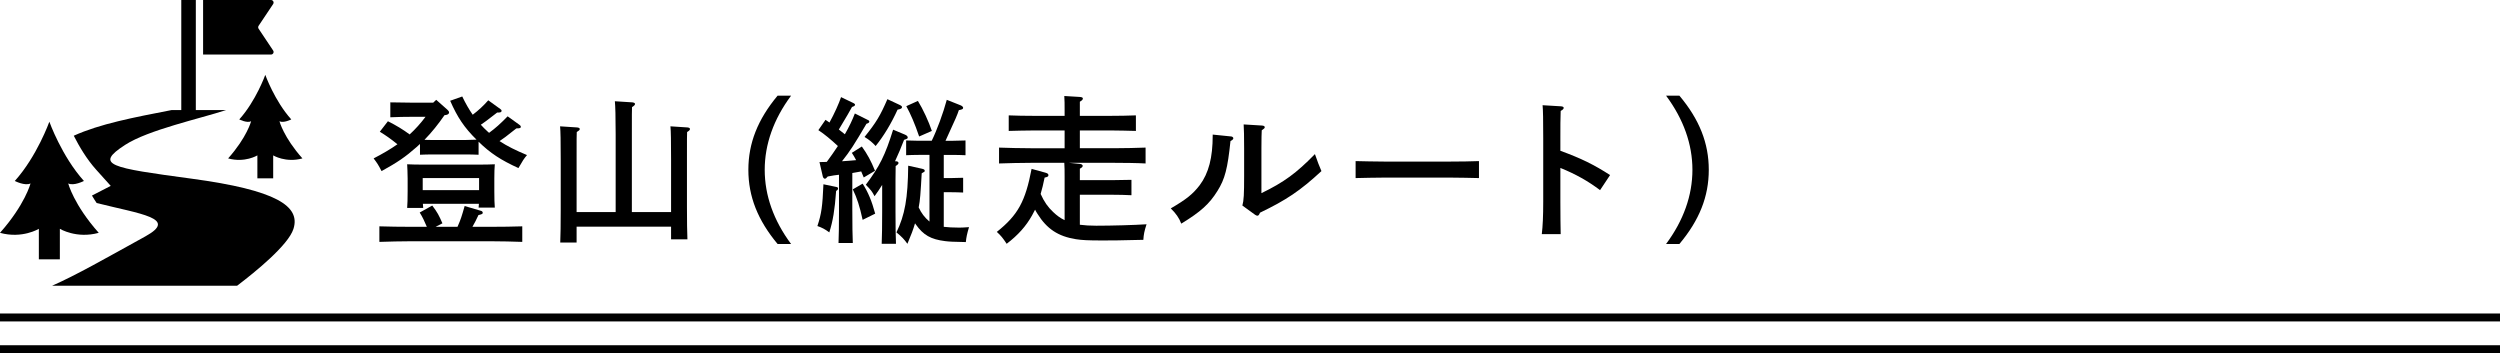
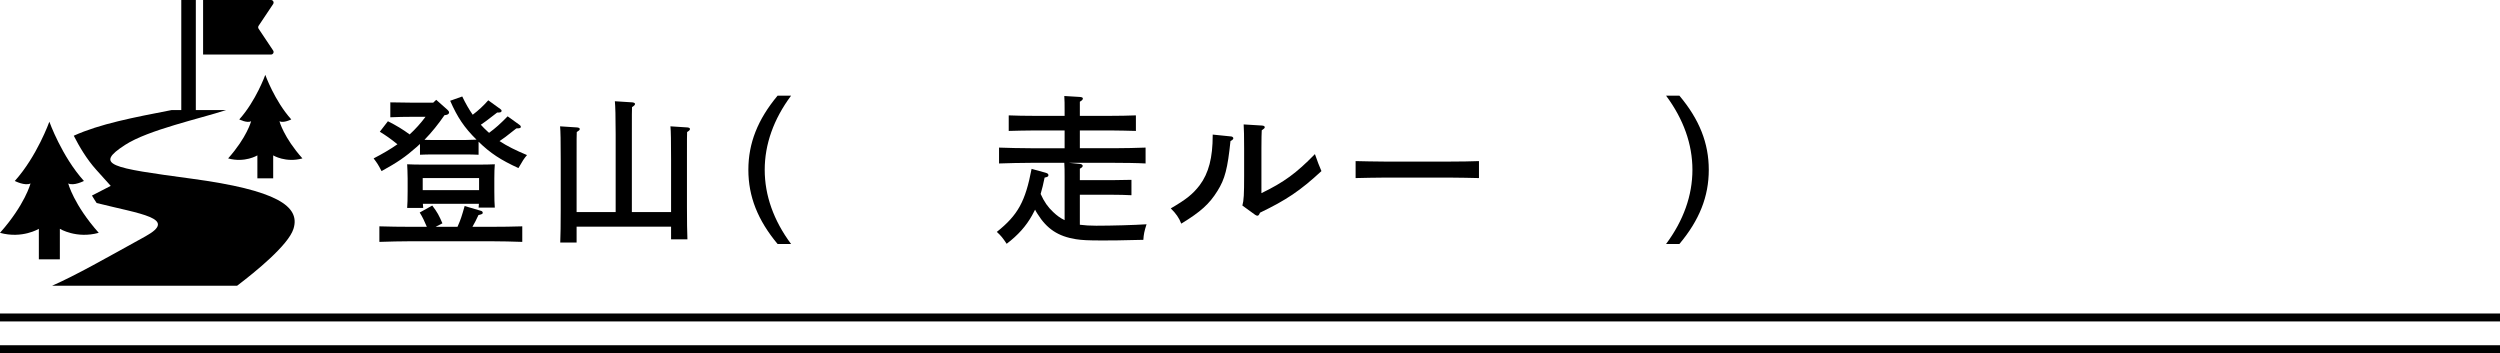
<svg xmlns="http://www.w3.org/2000/svg" version="1.1" id="レイヤー_1" x="0px" y="0px" width="315px" height="44.5px" viewBox="0 0 315 44.5" enable-background="new 0 0 315 44.5" xml:space="preserve">
  <g>
    <g>
      <path d="M51.982,14.717c-0.82,0-2.061,0.02-2.801,0.06v-1.88c0.74,0.02,1.98,0.04,2.801,0.04h2.601l0.38-0.36l1.4,1.24    c0.14,0.12,0.22,0.24,0.22,0.36c0,0.14-0.14,0.26-0.34,0.3l-0.24,0.04c-0.76,1.1-1.581,2.14-2.521,3.101    c0.34,0.02,0.74,0.02,1.02,0.02h4.201c0.34,0,0.9-0.02,1.34-0.04c-1.54-1.521-2.4-2.801-3.321-4.901l1.521-0.54    c0.42,0.88,0.86,1.641,1.32,2.301c0.74-0.56,1.36-1.141,1.96-1.82l1.521,1.1c0.12,0.08,0.16,0.16,0.16,0.22    c0,0.14-0.12,0.22-0.36,0.22h-0.2l-0.44,0.34c-0.82,0.64-1.2,0.92-1.621,1.2c0.26,0.3,0.561,0.58,0.86,0.86    c0.06,0.06,0.12,0.12,0.18,0.16c0.82-0.6,1.4-1.12,2.34-2.081l1.5,1.081c0.12,0.08,0.16,0.16,0.16,0.22    c0,0.18-0.1,0.22-0.561,0.22l-1.38,1.08c-0.16,0.12-0.4,0.28-0.74,0.521c0.94,0.62,2.021,1.16,3.46,1.76    c-0.4,0.48-0.52,0.66-1.08,1.64c-2.221-1.02-3.521-1.86-5.021-3.321v1.641c-0.44-0.02-1.06-0.04-1.601-0.04h-4.201    c-0.54,0-1.16,0.02-1.581,0.04v-1.36c-0.14,0.14-0.28,0.26-0.44,0.4c-1.38,1.22-2.4,1.92-4.401,3.021    c-0.44-0.84-0.52-0.96-1-1.601c1.12-0.58,2.12-1.16,3-1.78c-0.86-0.7-1.5-1.14-2.221-1.581l1.021-1.32    c1.08,0.541,1.9,1.041,2.74,1.661c0.74-0.68,1.4-1.42,2-2.221H51.982z M53.783,28.58c-0.3-0.72-0.56-1.261-0.9-1.801l1.581-0.88    c0.64,0.84,0.86,1.26,1.28,2.24l-0.86,0.44h2.761c0.44-1.001,0.52-1.3,0.9-2.62l2.1,0.619c0.12,0.041,0.18,0.141,0.18,0.24    c0,0.12-0.08,0.18-0.54,0.28c-0.26,0.58-0.5,1.021-0.76,1.48h2.3c1.261,0,2.961-0.021,3.981-0.06v1.96    c-1.06-0.04-2.76-0.08-3.981-0.08H51.782c-1.1,0-2.9,0.04-3.981,0.08v-1.96c1.041,0.039,2.841,0.06,3.981,0.06H53.783z     M53.283,25.679c0.02,0.201,0.02,0.381,0.04,0.521h-2.021c0.04-0.479,0.06-1.14,0.06-2.12v-1.601c0-0.64-0.04-1.42-0.06-1.78    c0.7,0.04,1.3,0.04,2.201,0.04h6.621c0.9,0,1.521,0,2.221-0.04c-0.04,0.36-0.06,1.14-0.06,1.78v1.601c0,0.939,0.02,1.6,0.06,2.08    h-2.041c0.02-0.14,0.02-0.3,0.04-0.48H53.283z M60.364,23.959v-1.521h-7.102v1.521H60.364z" />
      <path d="M77.573,26.72v-9.802c0-2.261-0.04-3.521-0.1-4.161l2.201,0.14c0.2,0.02,0.34,0.1,0.34,0.2c0,0.12-0.12,0.24-0.38,0.4    c-0.02,0.38-0.02,0.9-0.02,3.421v9.802h4.941v-6.642c0-2.28-0.02-3.541-0.08-4.161l2.141,0.14c0.2,0.02,0.32,0.08,0.32,0.2    s-0.1,0.22-0.36,0.38c-0.02,0.38-0.02,0.74-0.02,3.441v6.001c0,1.841,0.02,3.161,0.06,4.081h-2.061V28.56H72.652v2.001h-2.061    c0.04-0.9,0.06-2.261,0.06-4.101v-6.382c0-2.28-0.02-3.541-0.08-4.161l2.141,0.14c0.2,0.02,0.34,0.08,0.34,0.2    s-0.12,0.22-0.38,0.38c-0.02,0.38-0.02,0.74-0.02,3.441v6.642H77.573z" />
      <path d="M99.675,12.056c-2.2,2.961-3.321,6.122-3.321,9.342s1.121,6.382,3.321,9.342h-1.7c-2.5-3.001-3.681-5.981-3.681-9.342    c0-3.361,1.18-6.341,3.681-9.342H99.675z" />
-       <path d="M105.392,23.559c0.16,0.04,0.2,0.08,0.2,0.2c0,0.08-0.04,0.16-0.1,0.2l-0.14,0.101c-0.18,2.439-0.4,3.76-0.86,5.221    c-0.54-0.4-0.92-0.601-1.5-0.801c0.521-1.561,0.64-2.5,0.76-5.261L105.392,23.559z M107.393,26.52c0,1.841,0.02,3.221,0.06,4.101    h-1.8c0.04-0.88,0.06-2.26,0.06-4.101v-4.501c-0.52,0.06-0.7,0.08-1.42,0.22c-0.16,0.2-0.26,0.28-0.36,0.28s-0.22-0.12-0.26-0.28    l-0.42-1.821c0.32,0,0.62,0,0.92-0.02c0.48-0.66,0.96-1.32,1.4-2c-0.88-0.82-1.7-1.5-2.46-2l0.9-1.3c0.18,0.12,0.34,0.24,0.5,0.34    c0.6-1.08,1.22-2.46,1.46-3.201l1.58,0.76c0.12,0.06,0.18,0.12,0.18,0.2c0,0.12-0.12,0.2-0.38,0.28    c-0.2,0.38-0.74,1.32-1.661,2.841c0.26,0.2,0.52,0.4,0.76,0.6c0.54-0.94,0.96-1.82,1.26-2.621l1.64,0.82    c0.14,0.06,0.18,0.12,0.18,0.2c0,0.12-0.1,0.2-0.36,0.28c-1.541,2.621-2.061,3.441-3.081,4.721c0.6-0.04,1.2-0.08,1.78-0.14    c-0.16-0.34-0.32-0.56-0.54-0.92l1.26-0.8c0.7,0.98,1.14,1.781,1.66,3.061l-1.42,0.84c-0.12-0.28-0.22-0.54-0.32-0.76    c-0.16,0.04-0.38,0.08-0.66,0.12c-0.14,0.02-0.3,0.06-0.46,0.08V26.52z M108.692,23.139c0.7,1.101,1.141,2.161,1.581,3.78    l-1.581,0.781c-0.38-1.74-0.7-2.721-1.24-3.842L108.692,23.139z M113.313,13.197c0.26,0.12,0.34,0.2,0.34,0.3    c0,0.16-0.14,0.24-0.56,0.32c-0.82,1.8-1.761,3.34-2.761,4.581c-0.4-0.44-0.8-0.78-1.4-1.141c1.48-1.84,1.98-2.68,2.881-4.761    L113.313,13.197z M111.153,23.299c-0.32,0.521-0.64,0.979-0.96,1.421c-0.32-0.621-0.48-0.801-1.1-1.441    c1.74-2.32,2.44-3.72,3.44-6.941l1.48,0.62c0.24,0.1,0.36,0.22,0.36,0.36s-0.04,0.16-0.46,0.3c-0.36,0.94-0.74,1.84-1.14,2.701    h0.12c0.2,0,0.32,0.1,0.32,0.22c0,0.1-0.1,0.22-0.36,0.38c0,0.42-0.02,1.3-0.02,1.78v3.922c0,1.859,0.02,3.16,0.06,4.1h-1.8    c0.04-0.899,0.06-2.26,0.06-4.1V23.299z M117.395,17.738c0.66-1.34,1.44-3.461,1.9-5.161l1.76,0.7c0.18,0.08,0.3,0.2,0.3,0.3    c0,0.16-0.1,0.22-0.54,0.3c-0.24,0.7-0.26,0.76-1.681,3.861h0.92c0.44,0,1.16-0.02,1.6-0.04v1.86c-0.42-0.02-1.06-0.04-1.6-0.04    h-1.14v2.92h0.84c0.42,0,1.16-0.02,1.601-0.04v1.86c-0.42-0.02-1.061-0.04-1.601-0.04h-0.84v4.361c0.52,0.06,1.16,0.1,1.96,0.1    c0.36,0,0.62-0.02,1.221-0.06c-0.26,0.88-0.34,1.28-0.4,1.881c-1.68-0.041-1.98-0.041-2.621-0.121c-1.78-0.22-2.74-0.76-3.681-2.1    c-0.04-0.061-0.06-0.101-0.1-0.141c-0.22,0.76-0.5,1.5-0.96,2.58c-0.4-0.56-0.7-0.879-1.38-1.439    c1.06-2.201,1.44-4.281,1.48-8.402l1.721,0.38c0.26,0.06,0.36,0.12,0.36,0.26c0,0.12-0.02,0.12-0.38,0.32    c-0.14,2.5-0.2,3.401-0.38,4.301c0.34,0.72,0.74,1.26,1.36,1.78v-8.402h-1.34c-0.54,0-1.18,0.02-1.6,0.04v-1.86    c0.44,0.02,1.16,0.04,1.6,0.04H117.395z M115.654,12.716c0.64,1.021,1.38,2.641,1.76,3.781l-1.601,0.7    c-0.54-1.6-1.08-2.84-1.62-3.821L115.654,12.716z" />
      <path d="M140.162,22.698c0.76,0,1.801-0.02,2.401-0.039v1.939c-0.62-0.039-1.741-0.06-2.401-0.06h-4.101v3.78    c0.6,0.08,1.28,0.121,2.061,0.121c2,0,4.801-0.08,6.341-0.181c-0.28,0.88-0.36,1.28-0.4,1.96c-3.281,0.08-3.901,0.08-5.161,0.08    c-1.78,0-2.581-0.039-3.34-0.16c-2.241-0.359-3.661-1.3-4.841-3.2c-0.12-0.18-0.22-0.36-0.3-0.521    c-0.12,0.24-0.24,0.48-0.38,0.721c-0.76,1.36-1.76,2.48-3.201,3.58c-0.5-0.76-0.7-1-1.24-1.5c2.661-2.12,3.601-3.84,4.381-7.941    l1.741,0.48c0.28,0.08,0.38,0.16,0.38,0.32s-0.1,0.22-0.48,0.3c-0.16,0.781-0.32,1.46-0.5,2.06c0.46,1.021,0.92,1.661,1.58,2.281    c0.46,0.439,0.92,0.779,1.44,1.02v-5.421c0-0.9,0-1.14-0.04-1.8h-4.241c-1.101,0-2.901,0.04-3.981,0.08v-2    c1.02,0.04,2.82,0.08,3.981,0.08h4.281v-2.24H130.3c-1.041,0-2.36,0.04-3.201,0.06v-1.96c0.84,0.04,2.16,0.06,3.201,0.06h3.841    v-0.66c0-0.92,0-1.161-0.04-1.841l1.98,0.12c0.24,0.02,0.36,0.08,0.36,0.2s-0.1,0.24-0.38,0.4v1.78h3.881    c0.92,0,2.32-0.02,3.181-0.06v1.96c-0.86-0.02-2.261-0.06-3.181-0.06h-3.881v2.24h4.301c1.26,0,2.98-0.04,3.981-0.08v2    c-1.06-0.06-2.761-0.08-3.981-0.08h-5.661l1.38,0.14c0.2,0.02,0.34,0.12,0.34,0.24c0,0.12-0.1,0.22-0.36,0.36v1.44H140.162z" />
      <path d="M155.159,17.197c0.12,0.02,0.24,0.12,0.24,0.22c0,0.12-0.1,0.22-0.36,0.36c-0.36,3.48-0.7,4.781-1.64,6.282    c-1.021,1.64-2.101,2.62-4.561,4.12c-0.26-0.7-0.68-1.3-1.32-1.921c1.96-1.14,2.781-1.8,3.641-2.92    c1.14-1.521,1.641-3.481,1.641-6.281v-0.1L155.159,17.197z M156.54,25.899c0.18-0.641,0.22-1.44,0.22-3.721v-3.501    c0-1.54-0.02-2.4-0.06-3l2.3,0.14c0.24,0.02,0.359,0.08,0.359,0.22c0,0.1-0.1,0.2-0.379,0.38c-0.021,0.32-0.041,1.08-0.041,2.26    v5.661c2.842-1.381,4.401-2.521,6.742-4.921c0.359,1.04,0.5,1.38,0.82,2.141c-2.682,2.48-4.422,3.641-7.742,5.241    c-0.1,0.26-0.199,0.38-0.32,0.38c-0.08,0-0.199-0.04-0.3-0.12L156.54,25.899z" />
      <path d="M186.35,22.438c-0.94-0.02-2.521-0.06-3.581-0.06h-8.382c-0.98,0-2.721,0.04-3.58,0.06v-2.14    c0.819,0.02,2.561,0.06,3.58,0.06h8.382c1.101,0,2.681-0.02,3.581-0.06V22.438z" />
-       <path d="M196.607,18.998c2.681,0.98,4.281,1.78,6.262,3.061l-1.261,1.9c-1.54-1.16-3.081-2.021-5.001-2.801v4.261    c0,1.881,0.02,3.061,0.04,4.081h-2.38c0.119-0.979,0.18-2.28,0.18-4.081v-8.001c0-2.28-0.021-3.541-0.08-4.161l2.34,0.14    c0.2,0.02,0.32,0.08,0.32,0.2s-0.12,0.24-0.38,0.38c-0.04,1.32-0.04,1.561-0.04,3.441V18.998z" />
      <path d="M209.926,30.74c2.2-2.96,3.32-6.121,3.32-9.342s-1.12-6.381-3.32-9.342h1.68c2.521,3.001,3.701,5.981,3.701,9.342    c0,3.36-1.18,6.341-3.701,9.342H209.926z" />
    </g>
  </g>
  <g>
    <rect y="39.5" width="315" height="1" />
    <rect y="43.5" width="315" height="1" />
  </g>
  <g>
    <path d="M36.7,15.045c-2.105-2.34-3.274-5.615-3.274-5.615s-1.17,3.275-3.276,5.615c0,0,0.966,0.497,1.491,0.233   c0,0-0.525,2.019-2.896,4.681c2.105,0.584,3.685-0.381,3.685-0.381v2.895h0.761h0.468h0.763v-2.895c0,0,1.578,0.965,3.684,0.381   c-2.369-2.662-2.895-4.681-2.895-4.681C35.735,15.542,36.7,15.045,36.7,15.045z" />
    <path d="M24.157,22.515c-10.249-1.382-12.339-1.708-8.385-4.264c2.926-1.89,9.372-3.286,12.708-4.38h-3.806V0h-1.832v13.871h-1.234   c-4.796,0.93-9.026,1.74-12.313,3.23c0.671,1.326,1.63,2.957,2.839,4.299l1.819,2.021l-2.366,1.219   c0.165,0.287,0.368,0.607,0.59,0.939c5.489,1.391,10.312,1.901,6.157,4.195C13.132,32.649,9.639,34.643,6.57,36h23.308   c2.344-1.779,6.434-5.109,7.092-7.146C37.9,25.973,34.836,23.957,24.157,22.515z" />
    <path d="M7.543,28.83c0,0,2.099,1.283,4.898,0.506c-3.148-3.539-3.848-6.223-3.848-6.223c0.699,0.35,1.982-0.311,1.982-0.311   c-2.8-3.111-4.356-7.466-4.356-7.466s-1.555,4.354-4.354,7.466c0,0,1.282,0.66,1.983,0.311c0,0-0.701,2.684-3.849,6.223   c2.798,0.777,4.896-0.506,4.896-0.506v3.85h1.013h0.622h1.012V28.83z" />
    <path d="M34.435,6.701c0.056-0.105,0.049-0.234-0.017-0.334l-1.836-2.752c-0.071-0.107-0.071-0.25,0-0.359l1.836-2.75   c0.065-0.102,0.072-0.229,0.017-0.334C34.376,0.066,34.266,0,34.146,0h-8.556v6.873h8.556C34.266,6.873,34.376,6.805,34.435,6.701z   " />
  </g>
</svg>